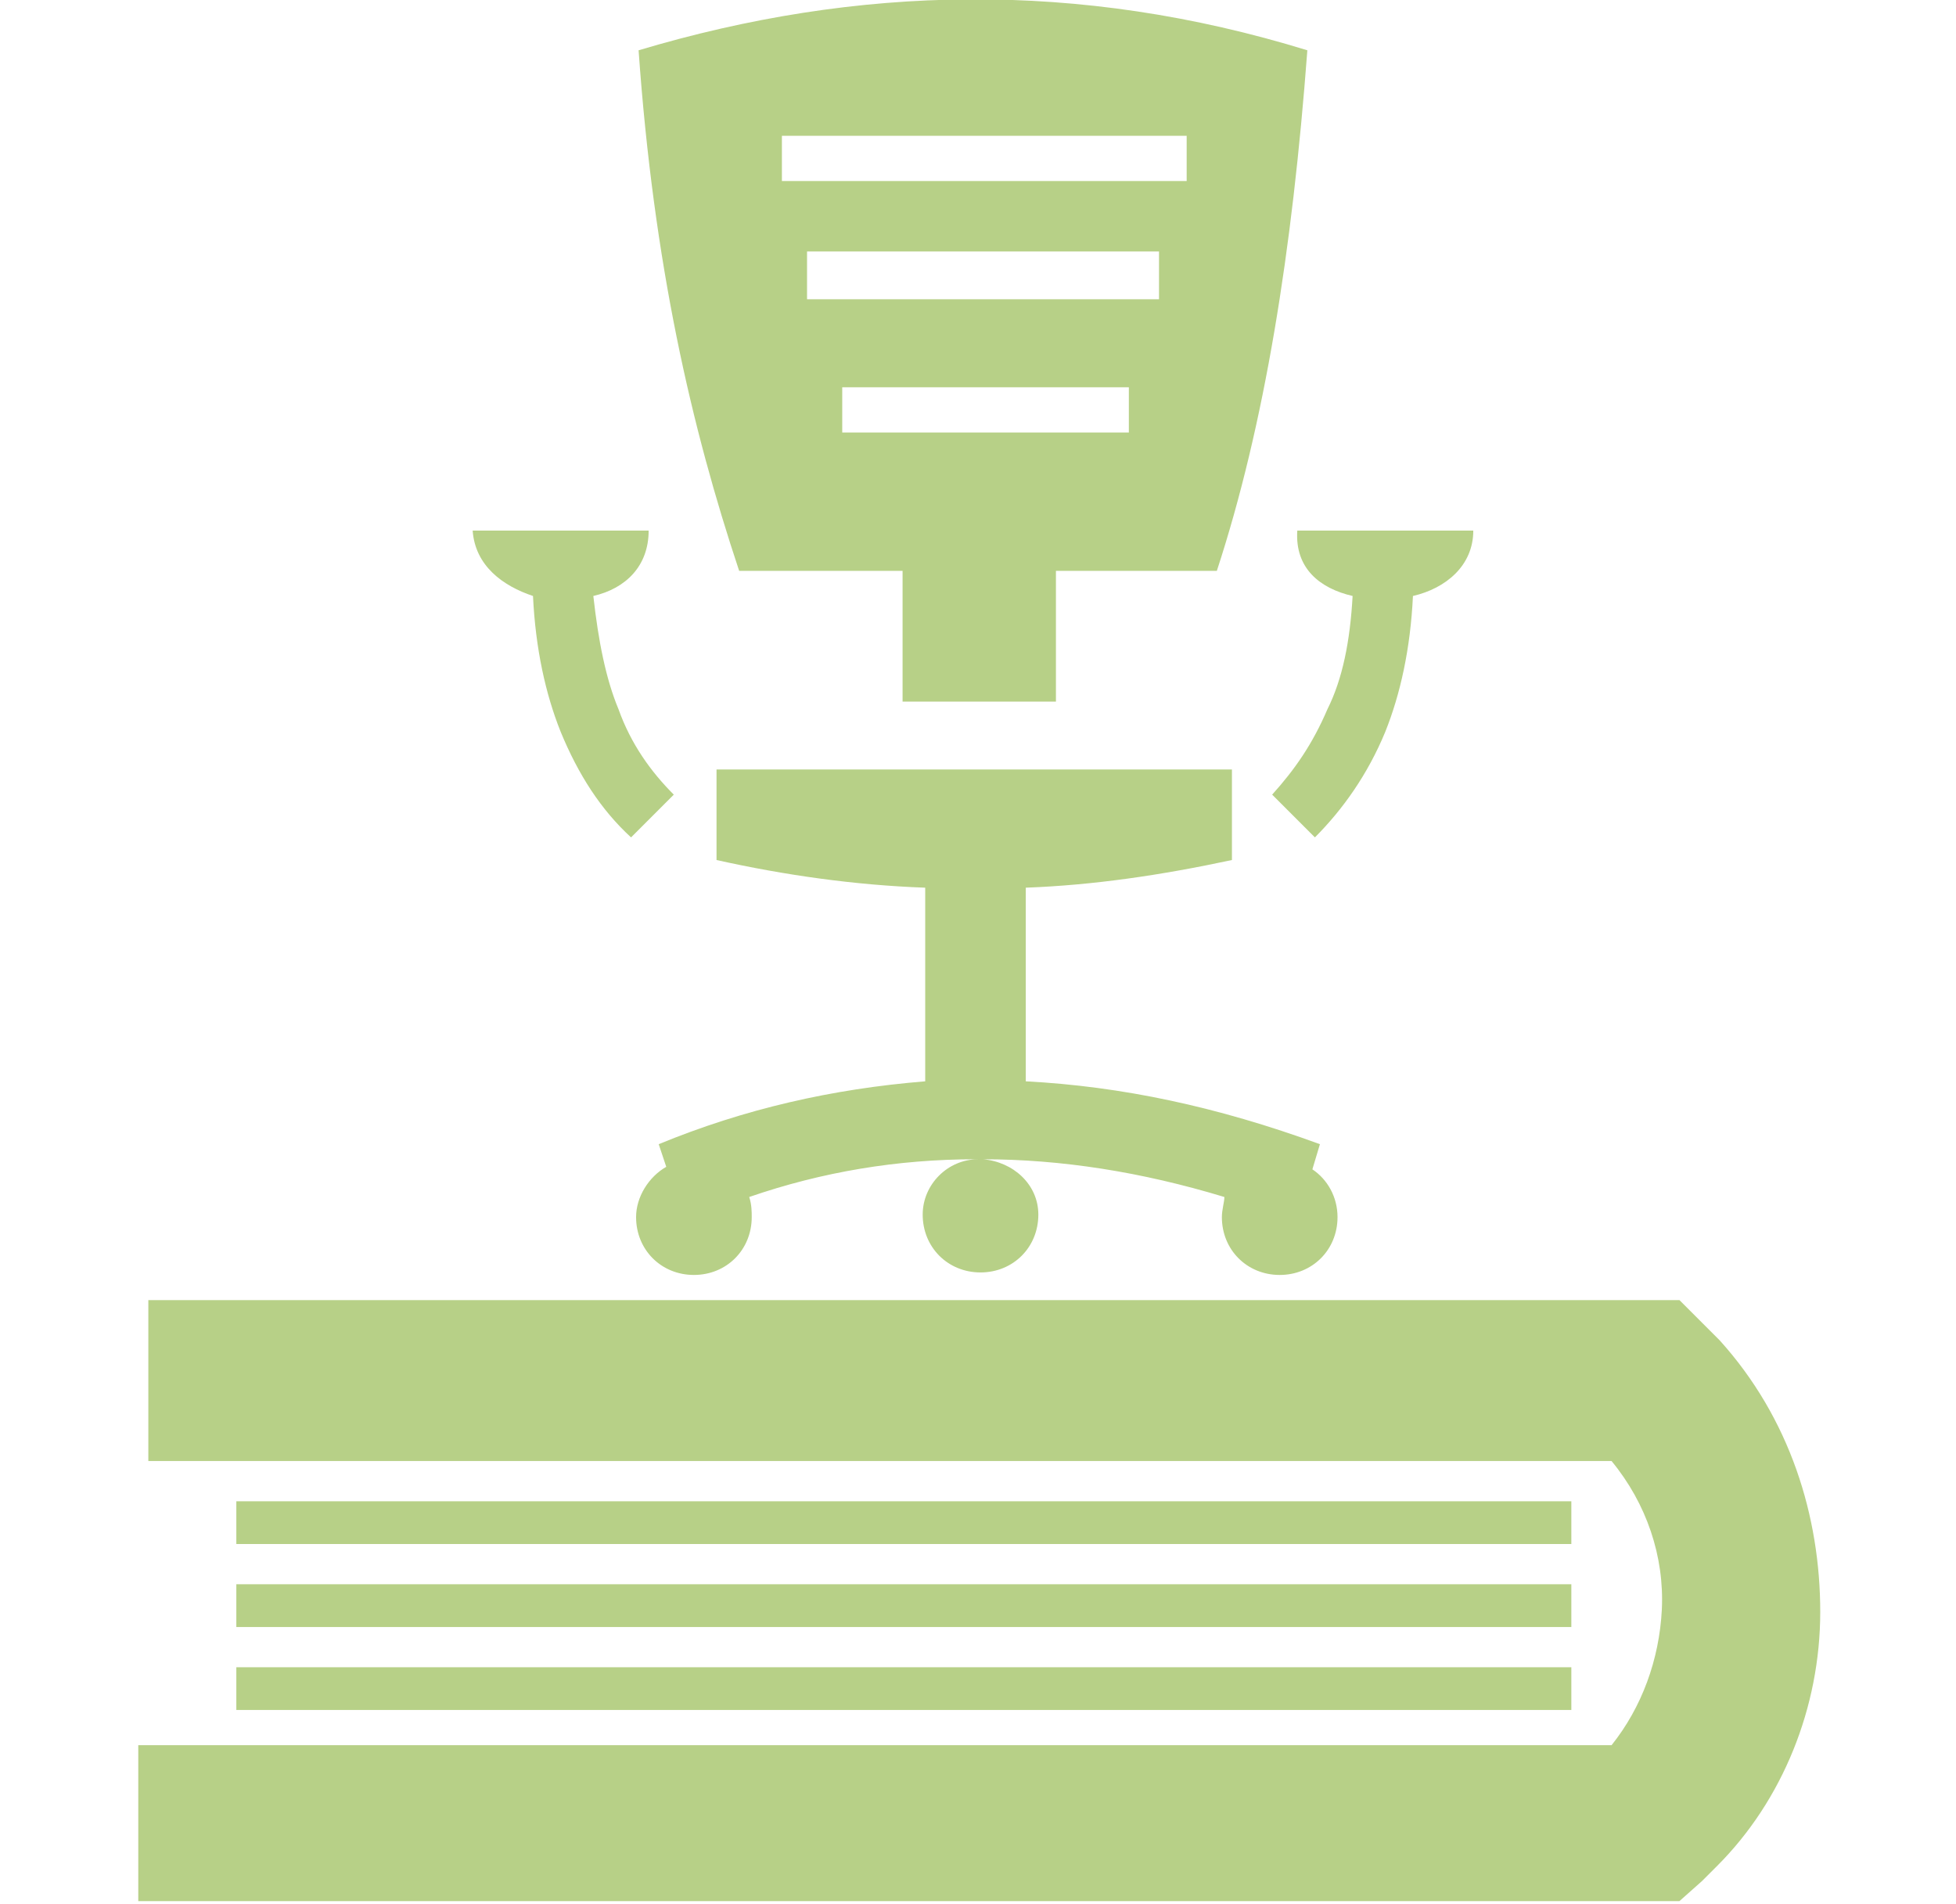
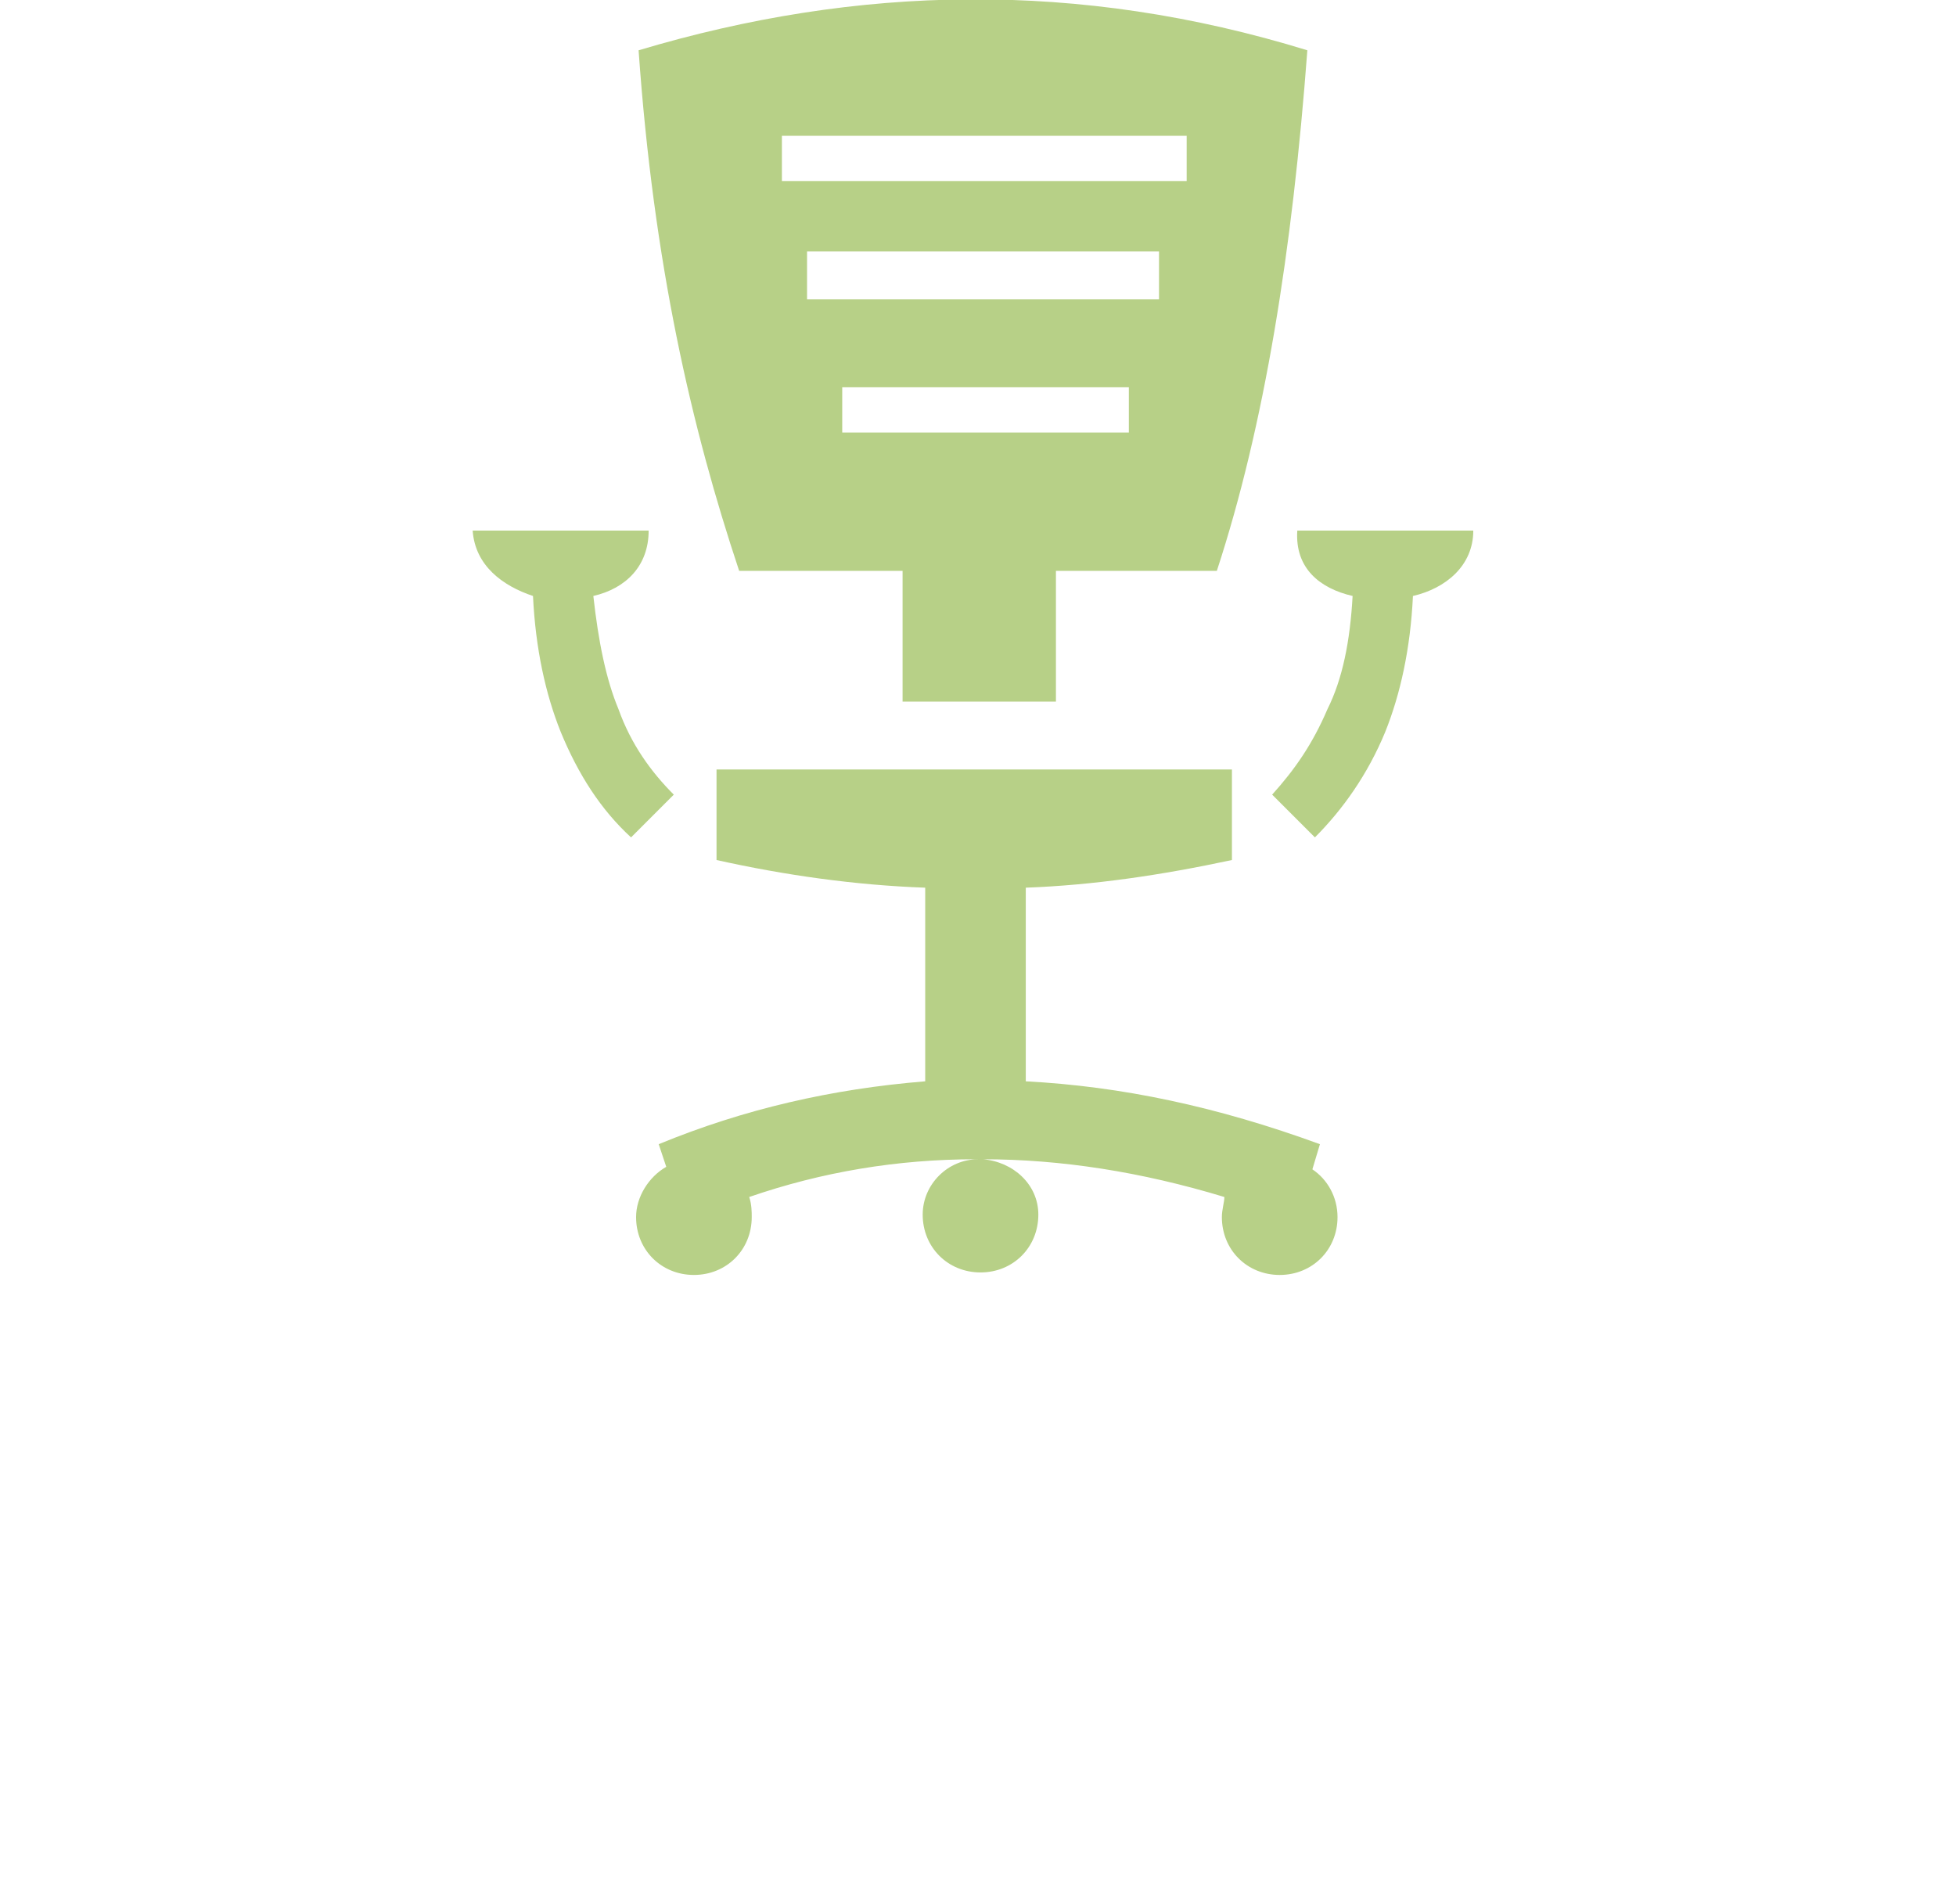
<svg xmlns="http://www.w3.org/2000/svg" version="1.1" id="Ebene_1" x="0px" y="0px" viewBox="0 0 77.8 75.7" style="enable-background:new 0 0 77.8 75.7;" xml:space="preserve">
  <style type="text/css">
	.st0{fill:#b7d087;}
</style>
  <g>
    <g>
-       <path class="st0" d="M5.9,57.9v-6.2h59.6h1.3l0.9,0.9c0.3,0.3,0.5,0.5,0.7,0.7c2.8,3.1,4,7,4,10.8s-1.5,7.5-4.1,10.1    c-0.2,0.2-0.4,0.4-0.6,0.6l-0.9,0.8h-1.2H5.5v-6.2h58.6c1.2-1.5,1.9-3.4,2-5.4l0,0c0.1-2.1-0.6-4.2-2-5.9H5.9V57.9z M62.6,59.7    H9.4v1.7h53.1v-1.7H62.6z M62.6,63H9.4v1.7h53.1V63H62.6z M62.6,66.3H9.4V68h53.1v-1.7H62.6z" />
-     </g>
+       </g>
    <g>
      <path class="st0" d="M32.1,11.9h14V10h-14V11.9z M33.5,17.2h11.4v-1.8H33.5V17.2z M31.1,7.2h16.1V5.4H31.1V7.2z M23.6,23.7    c1.3-0.3,2.2-1.2,2.2-2.6h-7c0.1,1.4,1.2,2.2,2.4,2.6c0.1,2.1,0.5,3.9,1.1,5.4c0.7,1.7,1.6,3.1,2.8,4.2l1.7-1.7    c-0.9-0.9-1.7-2-2.2-3.4C24.1,27,23.8,25.5,23.6,23.7 M53.8,23.7c-0.1,1.8-0.4,3.3-1,4.5c-0.6,1.4-1.3,2.4-2.2,3.4l1.7,1.7    c1.1-1.1,2.1-2.5,2.8-4.2c0.6-1.5,1-3.3,1.1-5.4c1.3-0.3,2.4-1.2,2.4-2.6h-7C51.5,22.6,52.5,23.4,53.8,23.7 M39.1,46.1    c1.2,0.1,2.2,1,2.2,2.2c0,1.3-1,2.3-2.3,2.3s-2.3-1-2.3-2.3c0-1.2,1-2.2,2.2-2.2h-0.1c-3.1,0-6.1,0.5-9,1.5    c0.1,0.3,0.1,0.6,0.1,0.8c0,1.3-1,2.3-2.3,2.3s-2.3-1-2.3-2.3c0-0.8,0.5-1.6,1.2-2l-0.3-0.9c3.4-1.4,6.9-2.2,10.6-2.5v-7.7    c-2.8-0.1-5.6-0.5-8.3-1.1v-3.6H49v3.6c-2.8,0.6-5.5,1-8.2,1.1V43c3.8,0.2,7.6,1,11.7,2.5l-0.3,1c0.6,0.4,1,1.1,1,1.9    c0,1.3-1,2.3-2.3,2.3s-2.3-1-2.3-2.3c0-0.3,0.1-0.6,0.1-0.8C45.4,46.6,42.2,46.1,39.1,46.1 M25.4,2C34.1-0.6,42.9-0.8,52,2    c-0.6,8-1.7,14.9-3.6,20.7H42v5.2h-6.1v-5.2h-6.5C27.5,17,26,10.5,25.4,2" />
    </g>
  </g>
</svg>